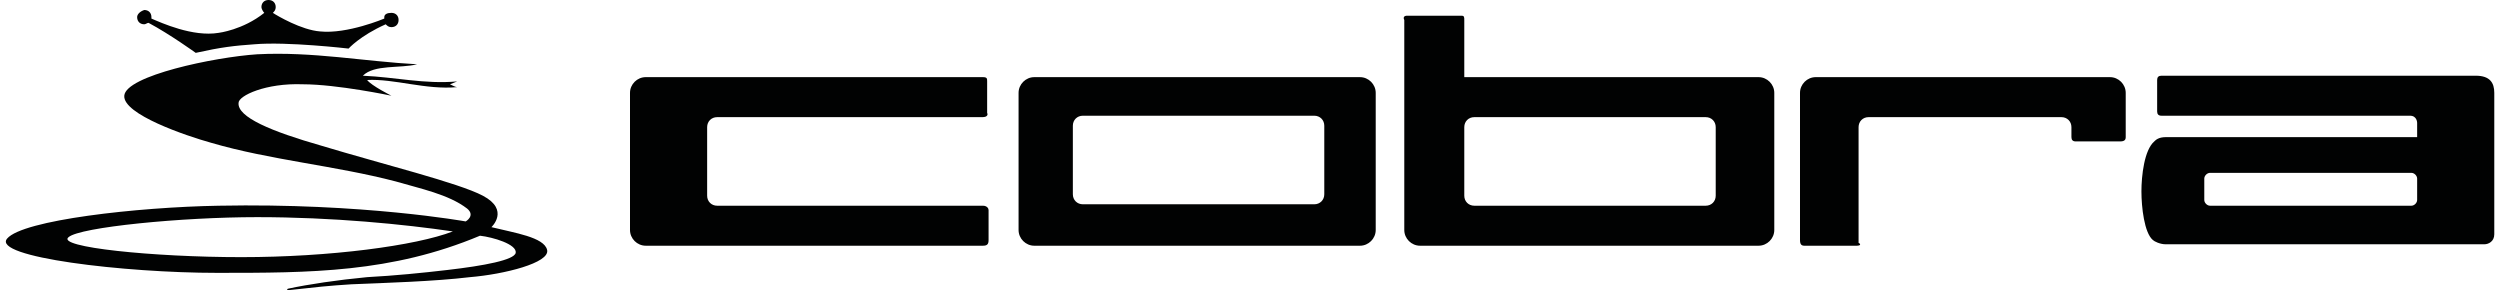
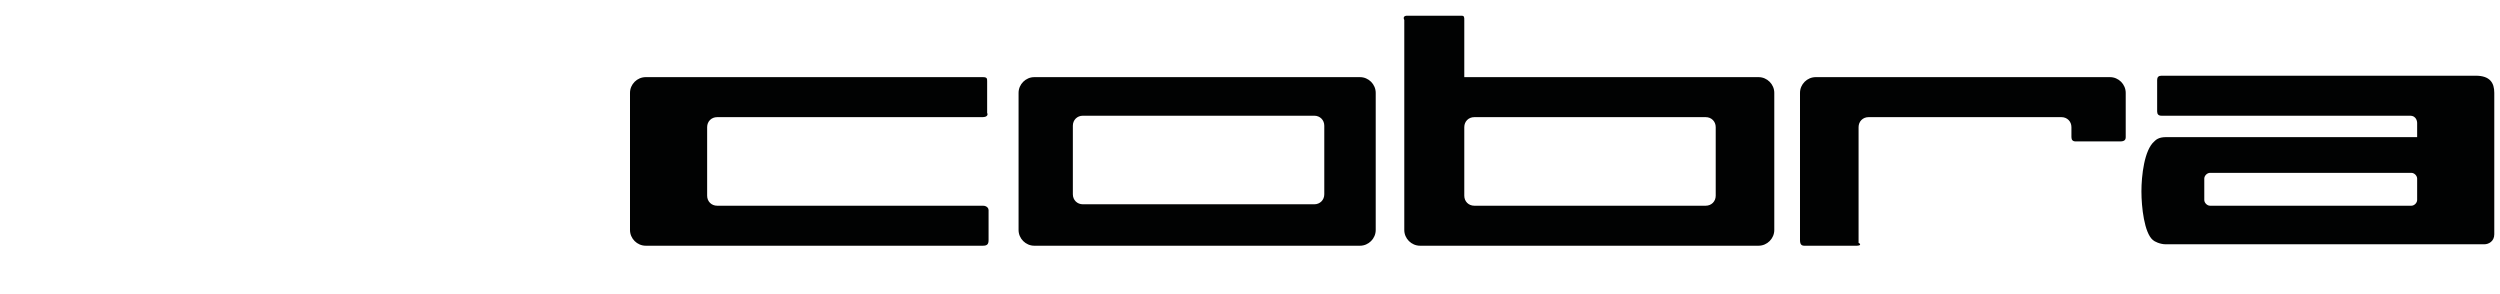
<svg xmlns="http://www.w3.org/2000/svg" enable-background="new 0 0 175 20.6" version="1.1" viewBox="0 0 175 20.6" xml:space="preserve">
  <style type="text/css">
	.st0{fill-rule:evenodd;clip-rule:evenodd;fill:#010202;}
	.st1{fill:#010202;}
</style>
  <path class="st0" d="m154.3 12.5c0-0.2 0.2-0.4 0.4-0.4h14.1c0.2 0 0.4 0.2 0.4 0.4v1.5c0 0.2-0.2 0.4-0.4 0.4h-14.1c-0.2 0-0.4-0.2-0.4-0.4v-1.5zm-4.4 0.9c0-1.1 0.2-2.9 0.9-3.5 0.1-0.1 0.3-0.3 0.8-0.3h17.6v-1s0-0.5-0.5-0.5h-17.4c-0.2 0-0.3-0.1-0.3-0.3v-2.2c0-0.2 0.1-0.3 0.3-0.3h22c1 0 1.3 0.5 1.3 1.2v9.9c0 0.5-0.4 0.7-0.7 0.7h-22.3c-0.4 0-0.8-0.2-0.9-0.3-0.6-0.5-0.8-2.3-0.8-3.4m-81.1-5.2h-18.6c-0.4 0-0.7 0.3-0.7 0.7v4.8c0 0.4 0.3 0.7 0.7 0.7h18.6c0.3 0 0.4 0.2 0.4 0.3v2.1c0 0.3-0.1 0.4-0.4 0.4h-23.6c-0.6 0-1.1-0.5-1.1-1.1v-9.6c0-0.6 0.5-1.1 1.1-1.1h23.6c0.3 0 0.3 0.1 0.3 0.3v2.2c0.1 0.2-0.1 0.3-0.3 0.3m29.7-7.1h3.8c0.2 0 0.2 0.1 0.2 0.3v4h20.6c0.6 0 1.1 0.5 1.1 1.1v9.6c0 0.6-0.5 1.1-1.1 1.1h-23.7c-0.6 0-1.1-0.5-1.1-1.1v-14.7c-0.1-0.2 0-0.3 0.2-0.3m4 7.8c0-0.4 0.3-0.7 0.7-0.7h16.2c0.4 0 0.7 0.3 0.7 0.7v4.8c0 0.4-0.3 0.7-0.7 0.7h-16.2c-0.4 0-0.7-0.3-0.7-0.7v-4.8zm-31.2-2.4c0-0.6 0.5-1.1 1.1-1.1h22.8c0.6 0 1.1 0.5 1.1 1.1v9.6c0 0.6-0.5 1.1-1.1 1.1h-22.8c-0.6 0-1.1-0.5-1.1-1.1v-9.6zm3.8 2.3c0-0.4 0.3-0.7 0.7-0.7h16.2c0.4 0 0.7 0.3 0.7 0.7v4.8c0 0.4-0.3 0.7-0.7 0.7h-16.2c-0.4 0-0.7-0.3-0.7-0.7v-4.8zm54.9 8.4h-3.7c-0.2 0-0.3-0.1-0.3-0.4v-10.3c0-0.6 0.5-1.1 1.1-1.1h20.6c0.6 0 1.1 0.5 1.1 1.1v3.1c0 0.2-0.1 0.3-0.4 0.3h-3.1c-0.2 0-0.3-0.1-0.3-0.3v-0.7c0-0.4-0.3-0.7-0.7-0.7h-13.5c-0.4 0-0.7 0.3-0.7 0.7v8.1c0.2 0.1 0.1 0.2-0.1 0.2" />
-   <path class="st1" d="m18 15.2c5.3 0 10.3 0.5 13.7 1-2.6 1-8.6 1.8-14.8 1.8s-13-0.7-12.1-1.4c0.8-0.7 7.9-1.4 13.2-1.4m-8.4-14c0 0.3 0.2 0.5 0.5 0.5 0.1 0 0.2-0.1 0.3-0.1 1.5 0.8 3.3 2.1 3.3 2.1 1.8-0.4 2.7-0.5 4.1-0.6 2.3-0.2 6.6 0.3 6.6 0.3s0.8-0.9 2.6-1.7c0.1 0.1 0.2 0.2 0.4 0.2 0.3 0 0.5-0.2 0.5-0.5s-0.2-0.5-0.5-0.5-0.5 0.1-0.5 0.3v0.1s-2.6 1.1-4.5 0.9c-1.3-0.1-3-1.1-3.3-1.3 0.1-0.1 0.2-0.2 0.2-0.4 0-0.3-0.2-0.5-0.5-0.5s-0.5 0.2-0.5 0.5c0 0.1 0.1 0.3 0.2 0.4-1.5 1.2-3.2 1.4-3.2 1.4-1.8 0.3-4-0.7-4.7-1v-0.1c0-0.3-0.2-0.5-0.5-0.5-0.3 0.1-0.5 0.3-0.5 0.5m28.7 16.3c-0.2-0.9-2.3-1.2-3.9-1.6 0 0 1.3-1.2-0.6-2.2-1.7-0.9-7-2.2-11.3-3.5-3.5-1-5.9-2-5.8-3 0-0.5 1.9-1.4 4.5-1.3 2.4 0 6.2 0.8 6.2 0.8s-1.4-0.7-1.7-1.1c1.9-0.1 4.1 0.7 6.3 0.5-0.1 0-0.3-0.1-0.5-0.2l0.5-0.2c-2.3 0.2-4.3-0.3-6.6-0.4 0.8-0.8 2.6-0.5 3.8-0.8-3.7-0.2-7.3-0.9-11.2-0.7-3 0.2-9.2 1.5-9.3 2.9-0.1 1.3 4.3 2.8 6.1 3.3 4.1 1.2 8.7 1.6 12.9 2.7 1.7 0.5 3.7 0.9 5 1.9 0.6 0.5-0.1 0.9-0.1 0.9s-7.2-1.3-17.3-1.1c-5.7 0.1-13.7 1-14.8 2.3s8.2 2.4 14.7 2.4 12.2 0 18.4-2.6c0.9 0.1 2.6 0.6 2.5 1.2-0.1 0.5-2.2 0.9-4.8 1.2-1.7 0.2-3.7 0.4-5.6 0.5-2.1 0.2-4.1 0.5-5.5 0.8 0 0-0.1 0-0.1 0.1h0.1 0.1c1.8-0.2 2.7-0.3 4.3-0.4 2.4-0.1 5.8-0.2 8.3-0.5 2.4-0.2 5.6-1 5.4-1.9" />
</svg>